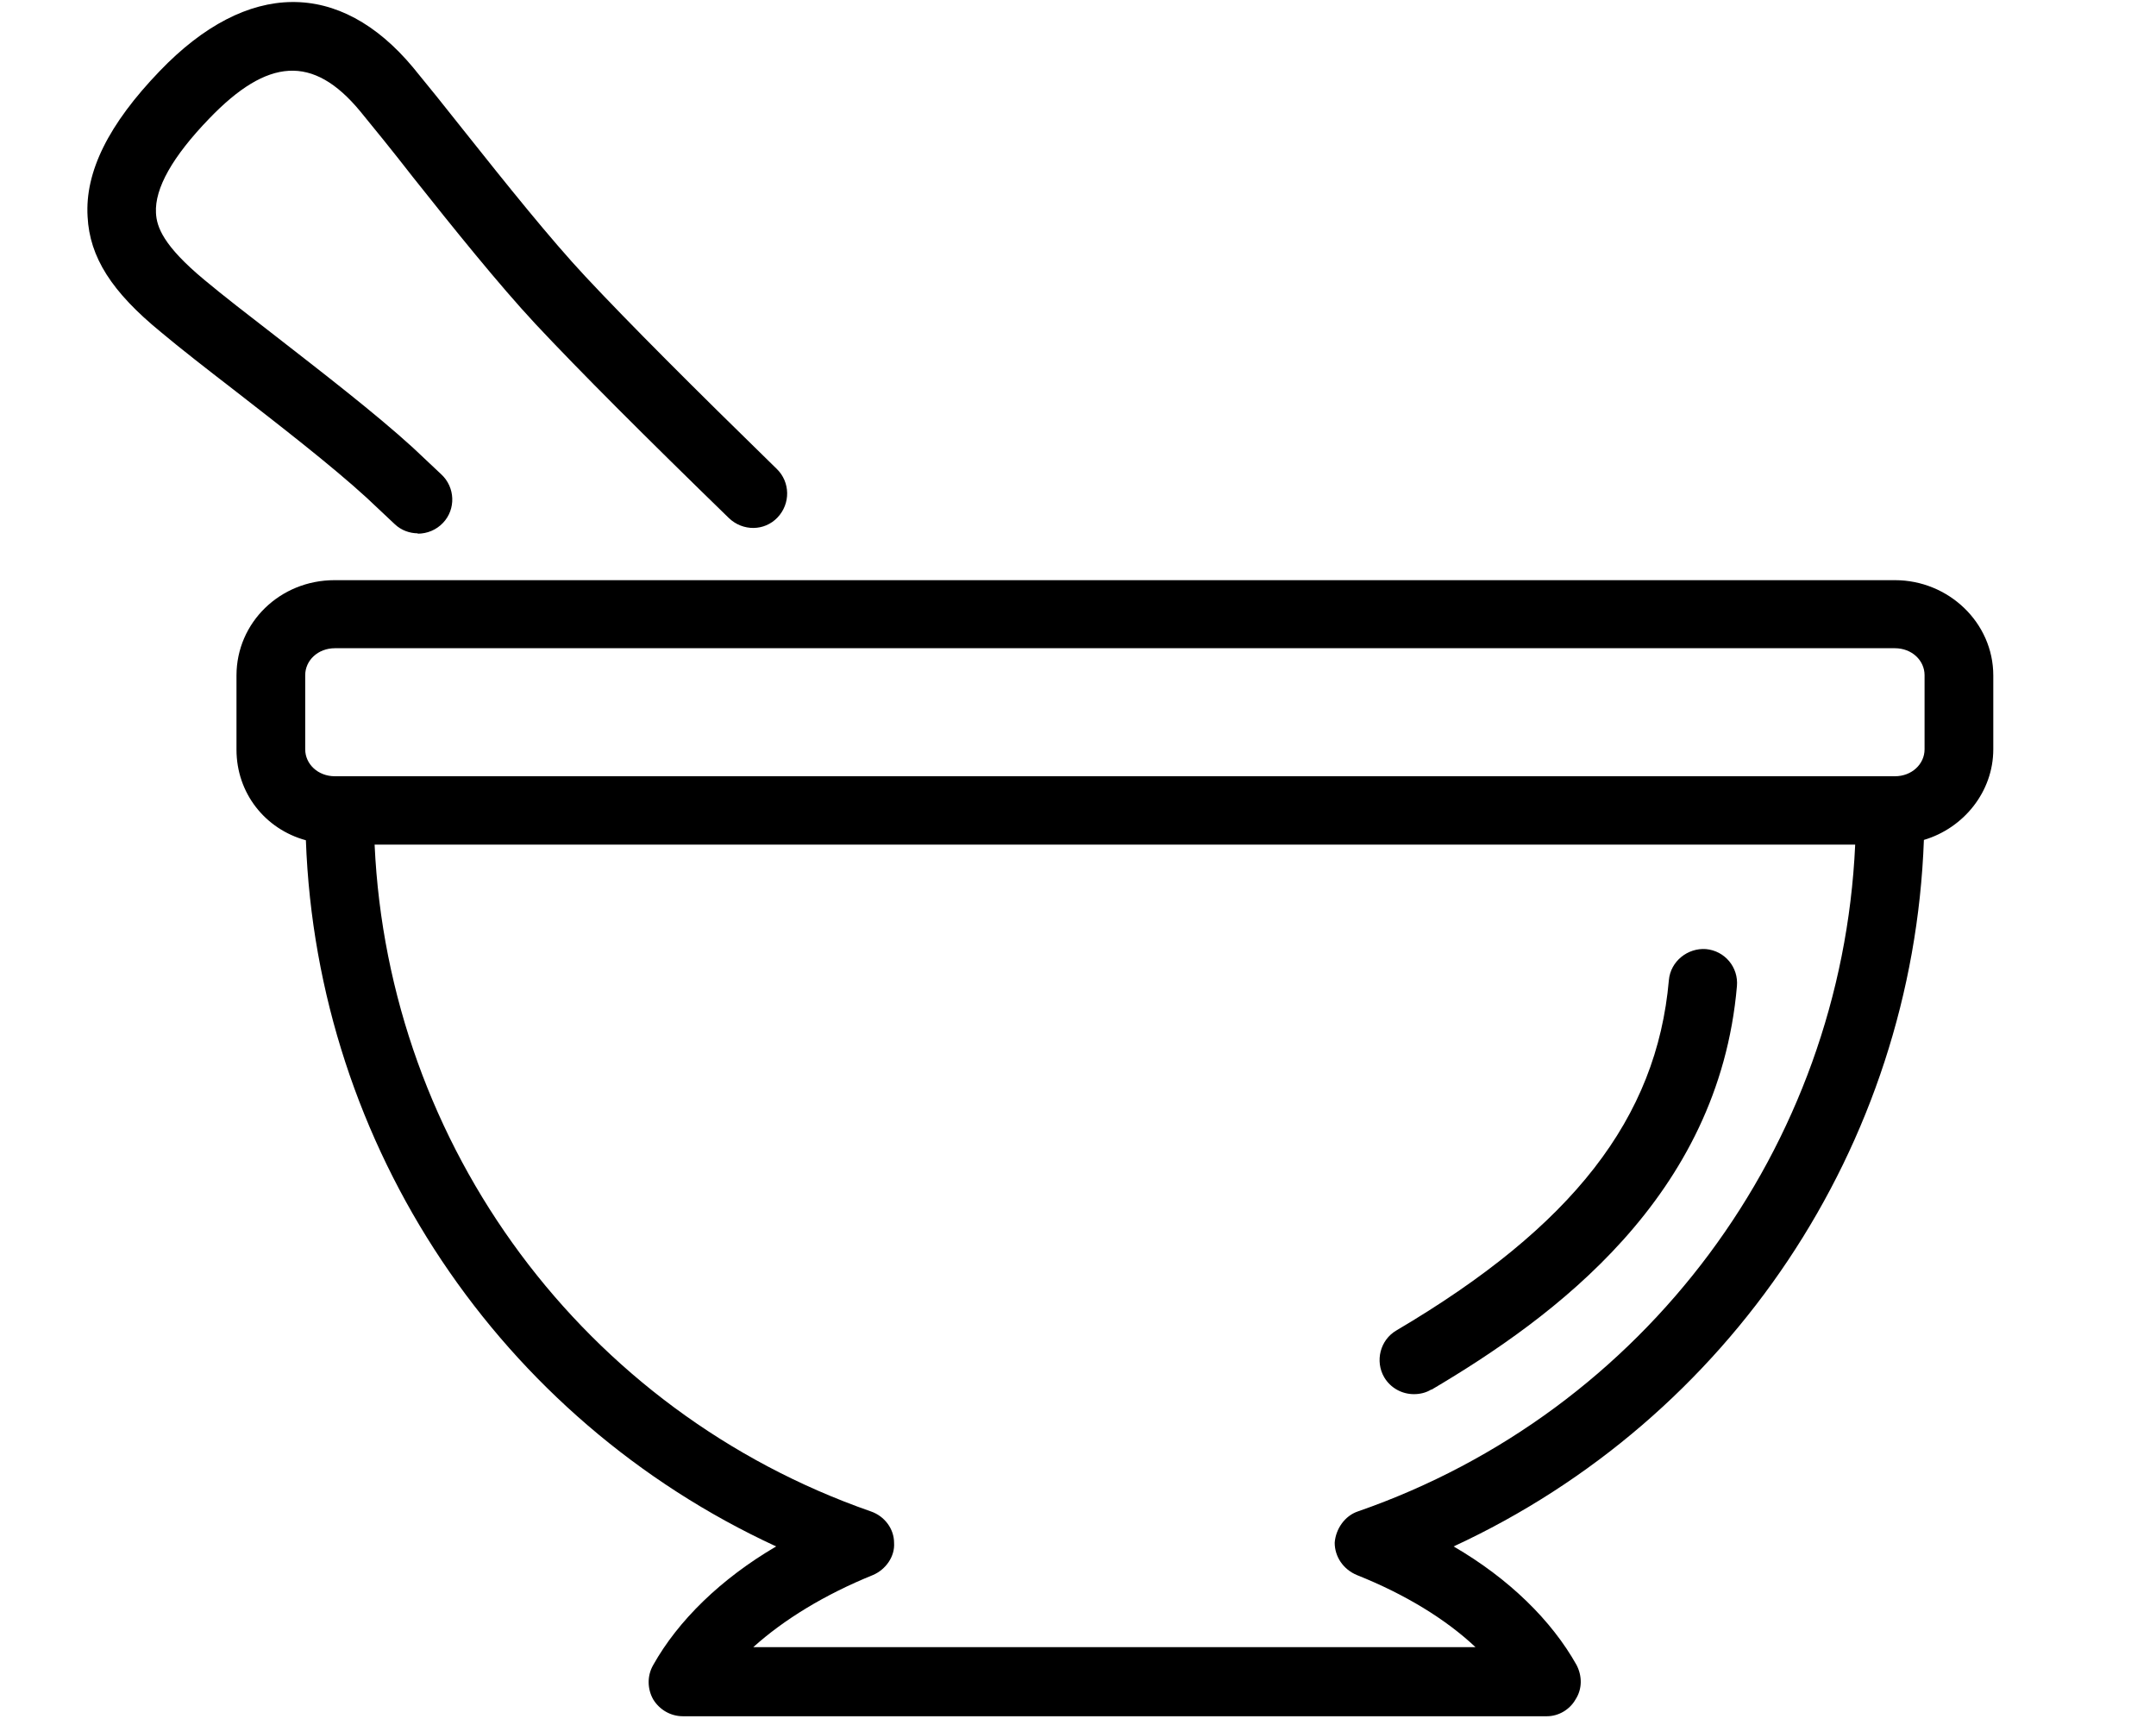
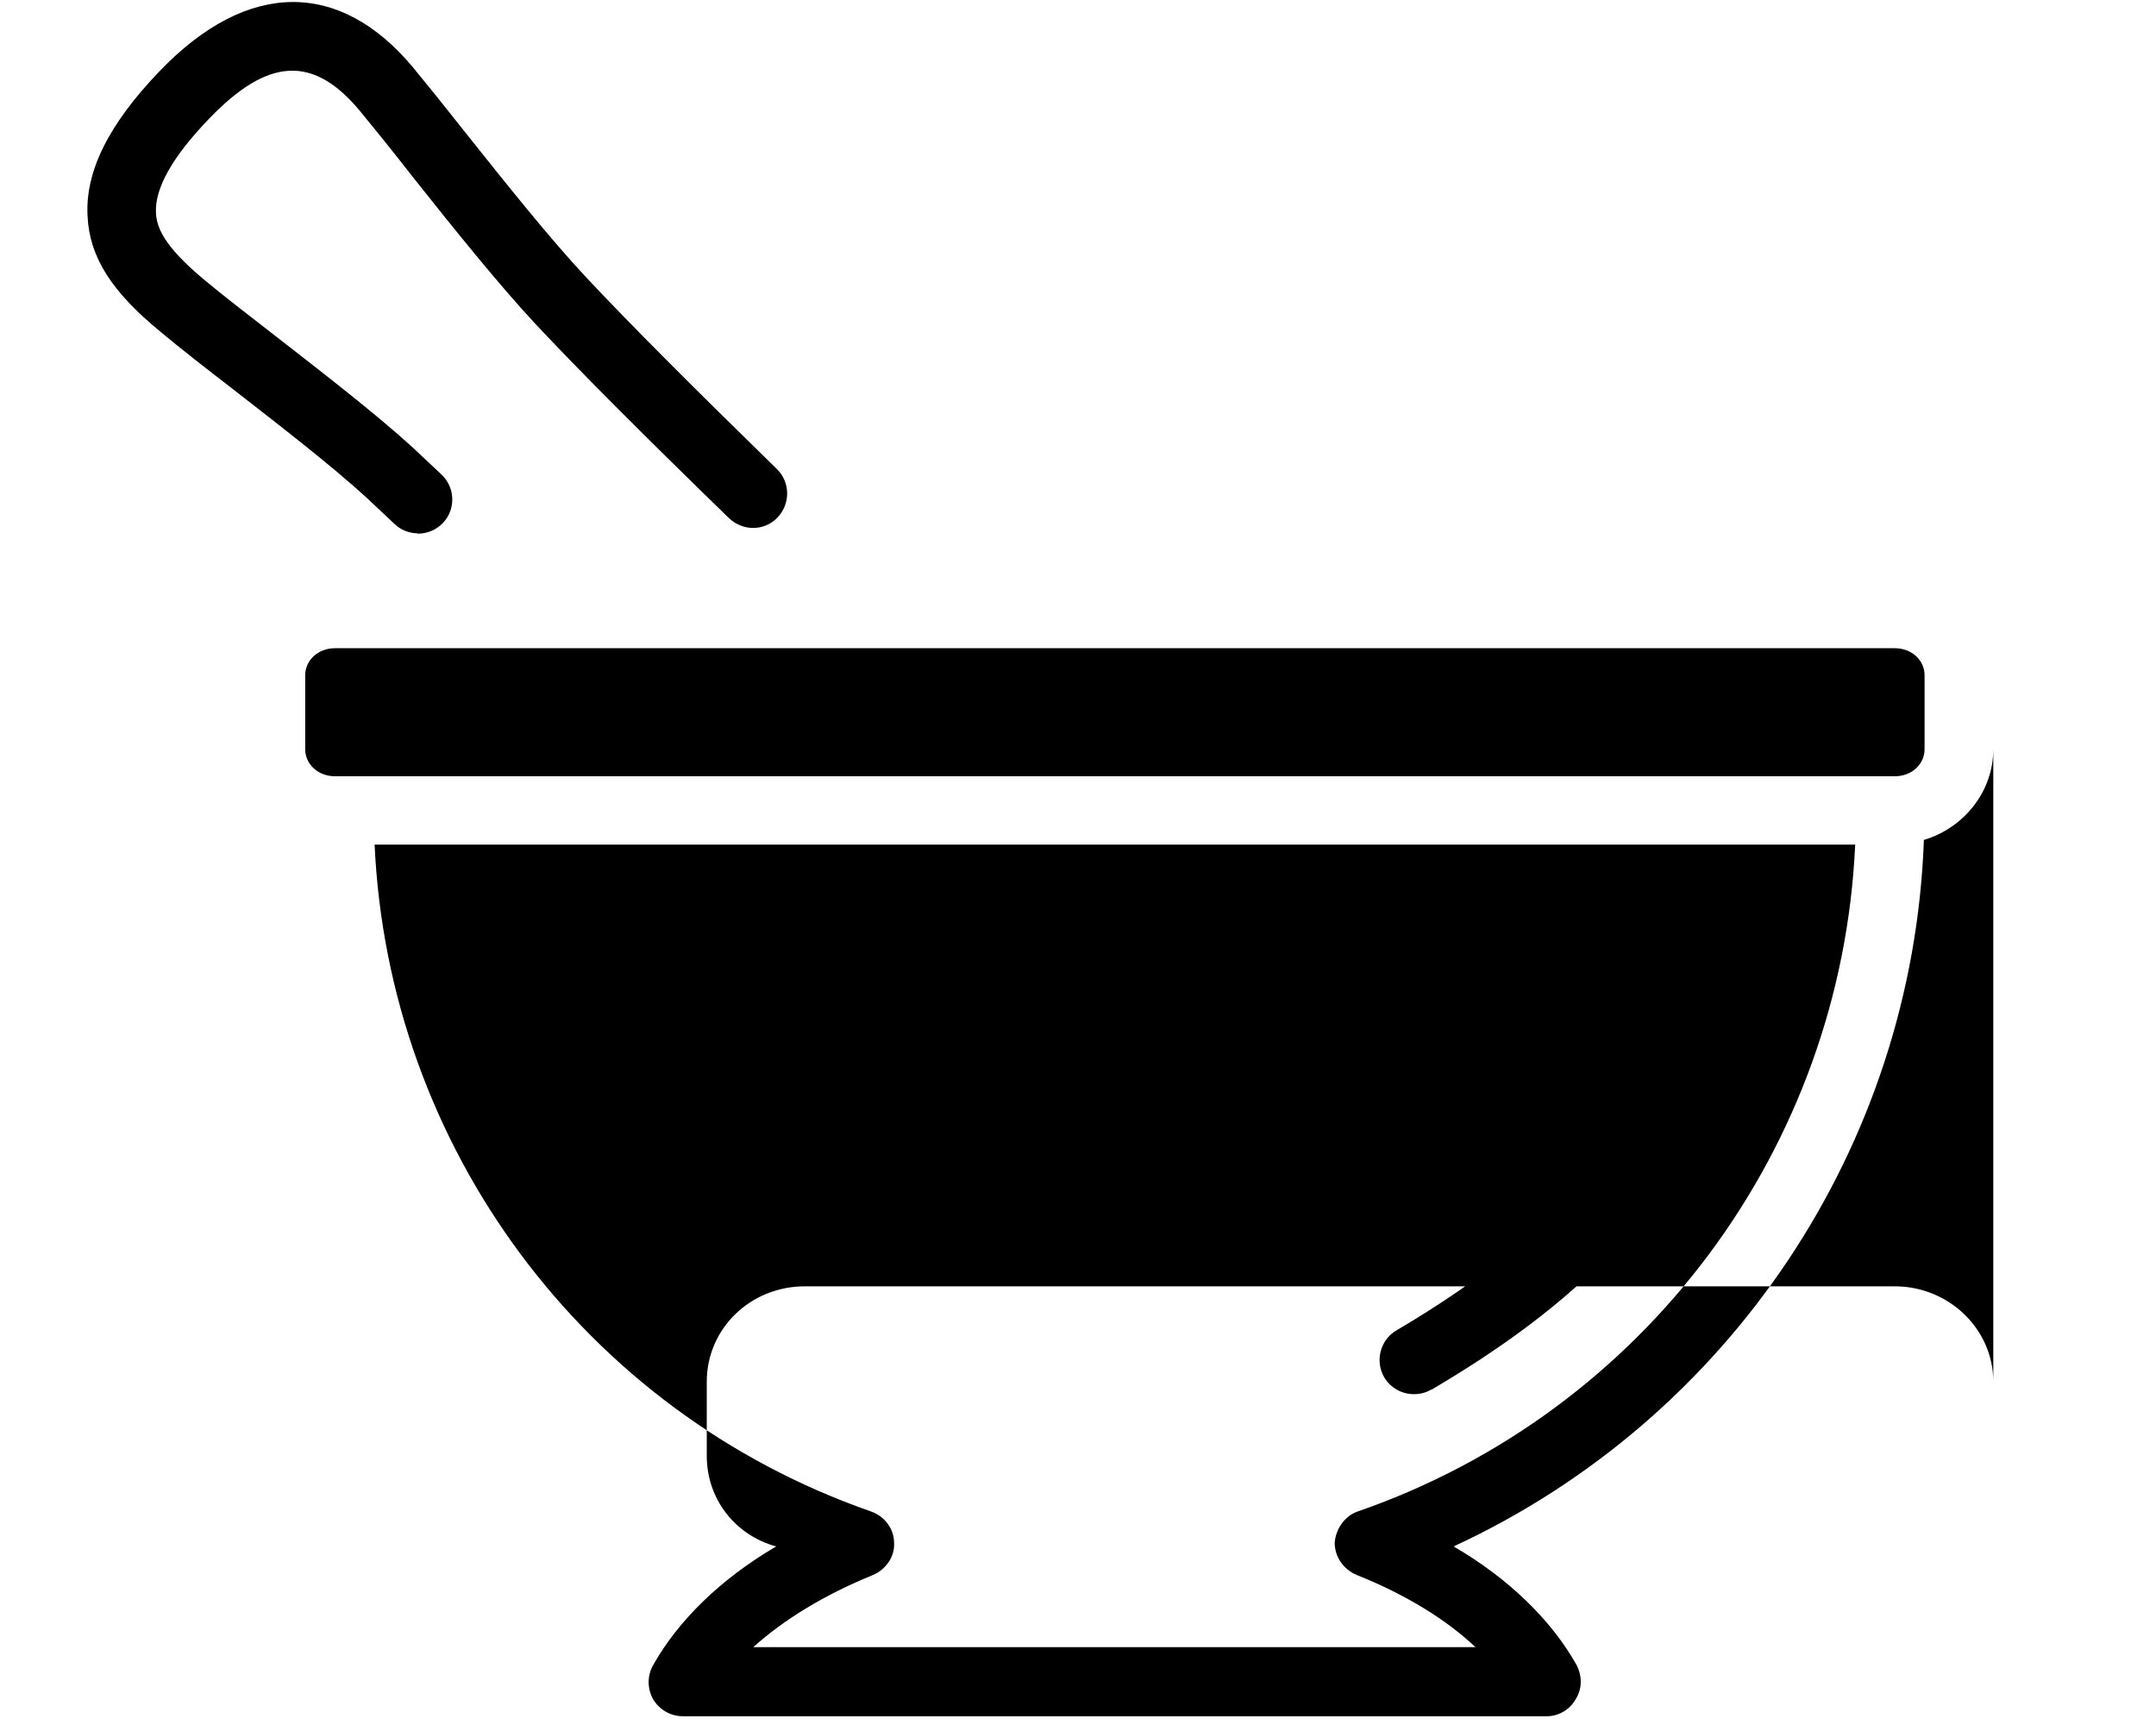
<svg xmlns="http://www.w3.org/2000/svg" viewBox="0 0 640 512">
-   <path d="M124.1 158.3c-2.5 0-5-.9-6.9-2.7l-8.4-7.9c-10.5-9.6-25.9-21.5-39.4-32c-8.3-6.4-16-12.4-21.6-17.1C33.1 86.6 26.6 76.3 26 64.3C25.2 51 32.2 36.9 47.4 21.1C73.5-6.1 100.9-6 122.6 20c4.2 5.1 9.6 11.8 15.2 18.9c12.4 15.6 25.7 32.2 36 43.2c12.9 13.8 32.1 33 56.8 57.1c4 3.9 4.1 10.3 .2 14.4s-10.3 4.1-14.4 .2c-25-24.3-44.4-43.7-57.5-57.7c-10.8-11.6-24.4-28.5-36.3-43.5C116.3 44.5 111 38 106.9 33C92.9 16.1 79.4 17.2 62.1 35.2c-10.9 11.3-16.2 20.7-15.8 28c.2 4.1 2.1 9.7 14.4 19.9c5.5 4.6 13 10.4 20.9 16.5c14 10.9 29.7 23 40.9 33.2l8.5 8c4.1 3.8 4.4 10.3 .5 14.4c-2 2.1-4.7 3.2-7.5 3.2v-.1zm467.6 42.1v22c0 12.6-8.8 23.4-20.6 26.9c-3.3 91-57.7 171.8-139.6 209.7c16.5 9.6 29.1 22 36.5 35.2c1.7 3.3 1.7 7.1-.3 10.2c-1.7 3-5 5-8.5 5H202.7c-3.6 0-6.9-1.9-8.8-5c-1.7-3-1.9-6.9 0-10.2c7.4-13.2 20.1-25.6 36.5-35.2C148.5 421.2 94.1 340.4 90.8 249.4c-12.1-3.3-20.6-14-20.6-26.9v-22c0-15.7 12.9-28.3 29.1-28.3H562.5c15.9 0 29.2 12.6 29.2 28.3zm-41 50.3H111.2c4.1 89.6 62.1 168.2 147.3 197.9c4.1 1.4 6.9 5.2 6.9 9.3c.3 4.1-2.5 8-6.3 9.6c-14.3 5.8-26.4 13.2-35.5 21.4H438c-8.8-8.3-20.9-15.7-35.2-21.4c-4.1-1.7-6.6-5.5-6.6-9.6c.3-4.1 3-8 6.9-9.3C488.4 419 546.6 340.4 550.7 250.8zm20.6-50.3c0-4.4-3.8-8-8.8-8H99.4c-5 0-8.8 3.6-8.8 8v22c0 4.4 3.8 8 8.8 8H562.5c5 0 8.8-3.6 8.8-8l0-22zM424.9 412.5c36.4-21.5 85.3-57.3 90.7-119.8c.5-5.6-3.6-10.5-9.2-11c-5.4-.4-10.5 3.6-11 9.2c-3.6 41-28.5 73.1-80.9 104c-4.8 2.8-6.4 9.1-3.6 13.9c1.9 3.2 5.3 5 8.8 5c1.8 0 3.6-.4 5.2-1.4z" />
+   <path d="M124.1 158.3c-2.5 0-5-.9-6.9-2.7l-8.4-7.9c-10.5-9.6-25.9-21.5-39.4-32c-8.3-6.4-16-12.4-21.6-17.1C33.1 86.6 26.6 76.3 26 64.3C25.2 51 32.2 36.9 47.4 21.1C73.5-6.1 100.9-6 122.6 20c4.2 5.1 9.6 11.8 15.2 18.9c12.4 15.6 25.7 32.2 36 43.2c12.9 13.8 32.1 33 56.8 57.1c4 3.9 4.1 10.3 .2 14.4s-10.3 4.1-14.4 .2c-25-24.3-44.4-43.7-57.5-57.7c-10.8-11.6-24.4-28.5-36.3-43.5C116.3 44.5 111 38 106.9 33C92.9 16.1 79.4 17.2 62.1 35.2c-10.9 11.3-16.2 20.7-15.8 28c.2 4.1 2.1 9.7 14.4 19.9c5.5 4.6 13 10.4 20.9 16.5c14 10.9 29.7 23 40.9 33.2l8.5 8c4.1 3.8 4.4 10.3 .5 14.4c-2 2.1-4.7 3.2-7.5 3.2v-.1zm467.6 42.1v22c0 12.6-8.8 23.4-20.6 26.9c-3.3 91-57.7 171.8-139.6 209.7c16.5 9.6 29.1 22 36.5 35.2c1.7 3.3 1.7 7.1-.3 10.2c-1.7 3-5 5-8.5 5H202.7c-3.6 0-6.9-1.9-8.8-5c-1.7-3-1.9-6.9 0-10.2c7.4-13.2 20.1-25.6 36.5-35.2c-12.1-3.3-20.6-14-20.6-26.9v-22c0-15.7 12.9-28.3 29.1-28.3H562.5c15.9 0 29.2 12.6 29.2 28.3zm-41 50.3H111.2c4.1 89.6 62.1 168.2 147.3 197.9c4.1 1.4 6.9 5.2 6.9 9.3c.3 4.1-2.5 8-6.3 9.6c-14.3 5.8-26.4 13.2-35.5 21.4H438c-8.8-8.3-20.9-15.7-35.2-21.4c-4.1-1.7-6.6-5.5-6.6-9.6c.3-4.1 3-8 6.9-9.3C488.4 419 546.6 340.4 550.7 250.8zm20.6-50.3c0-4.4-3.8-8-8.8-8H99.4c-5 0-8.8 3.6-8.8 8v22c0 4.4 3.8 8 8.8 8H562.5c5 0 8.8-3.6 8.8-8l0-22zM424.9 412.5c36.4-21.5 85.3-57.3 90.7-119.8c.5-5.6-3.6-10.5-9.2-11c-5.4-.4-10.5 3.6-11 9.2c-3.6 41-28.5 73.1-80.9 104c-4.8 2.8-6.4 9.1-3.6 13.9c1.9 3.2 5.3 5 8.8 5c1.8 0 3.6-.4 5.2-1.4z" />
</svg>